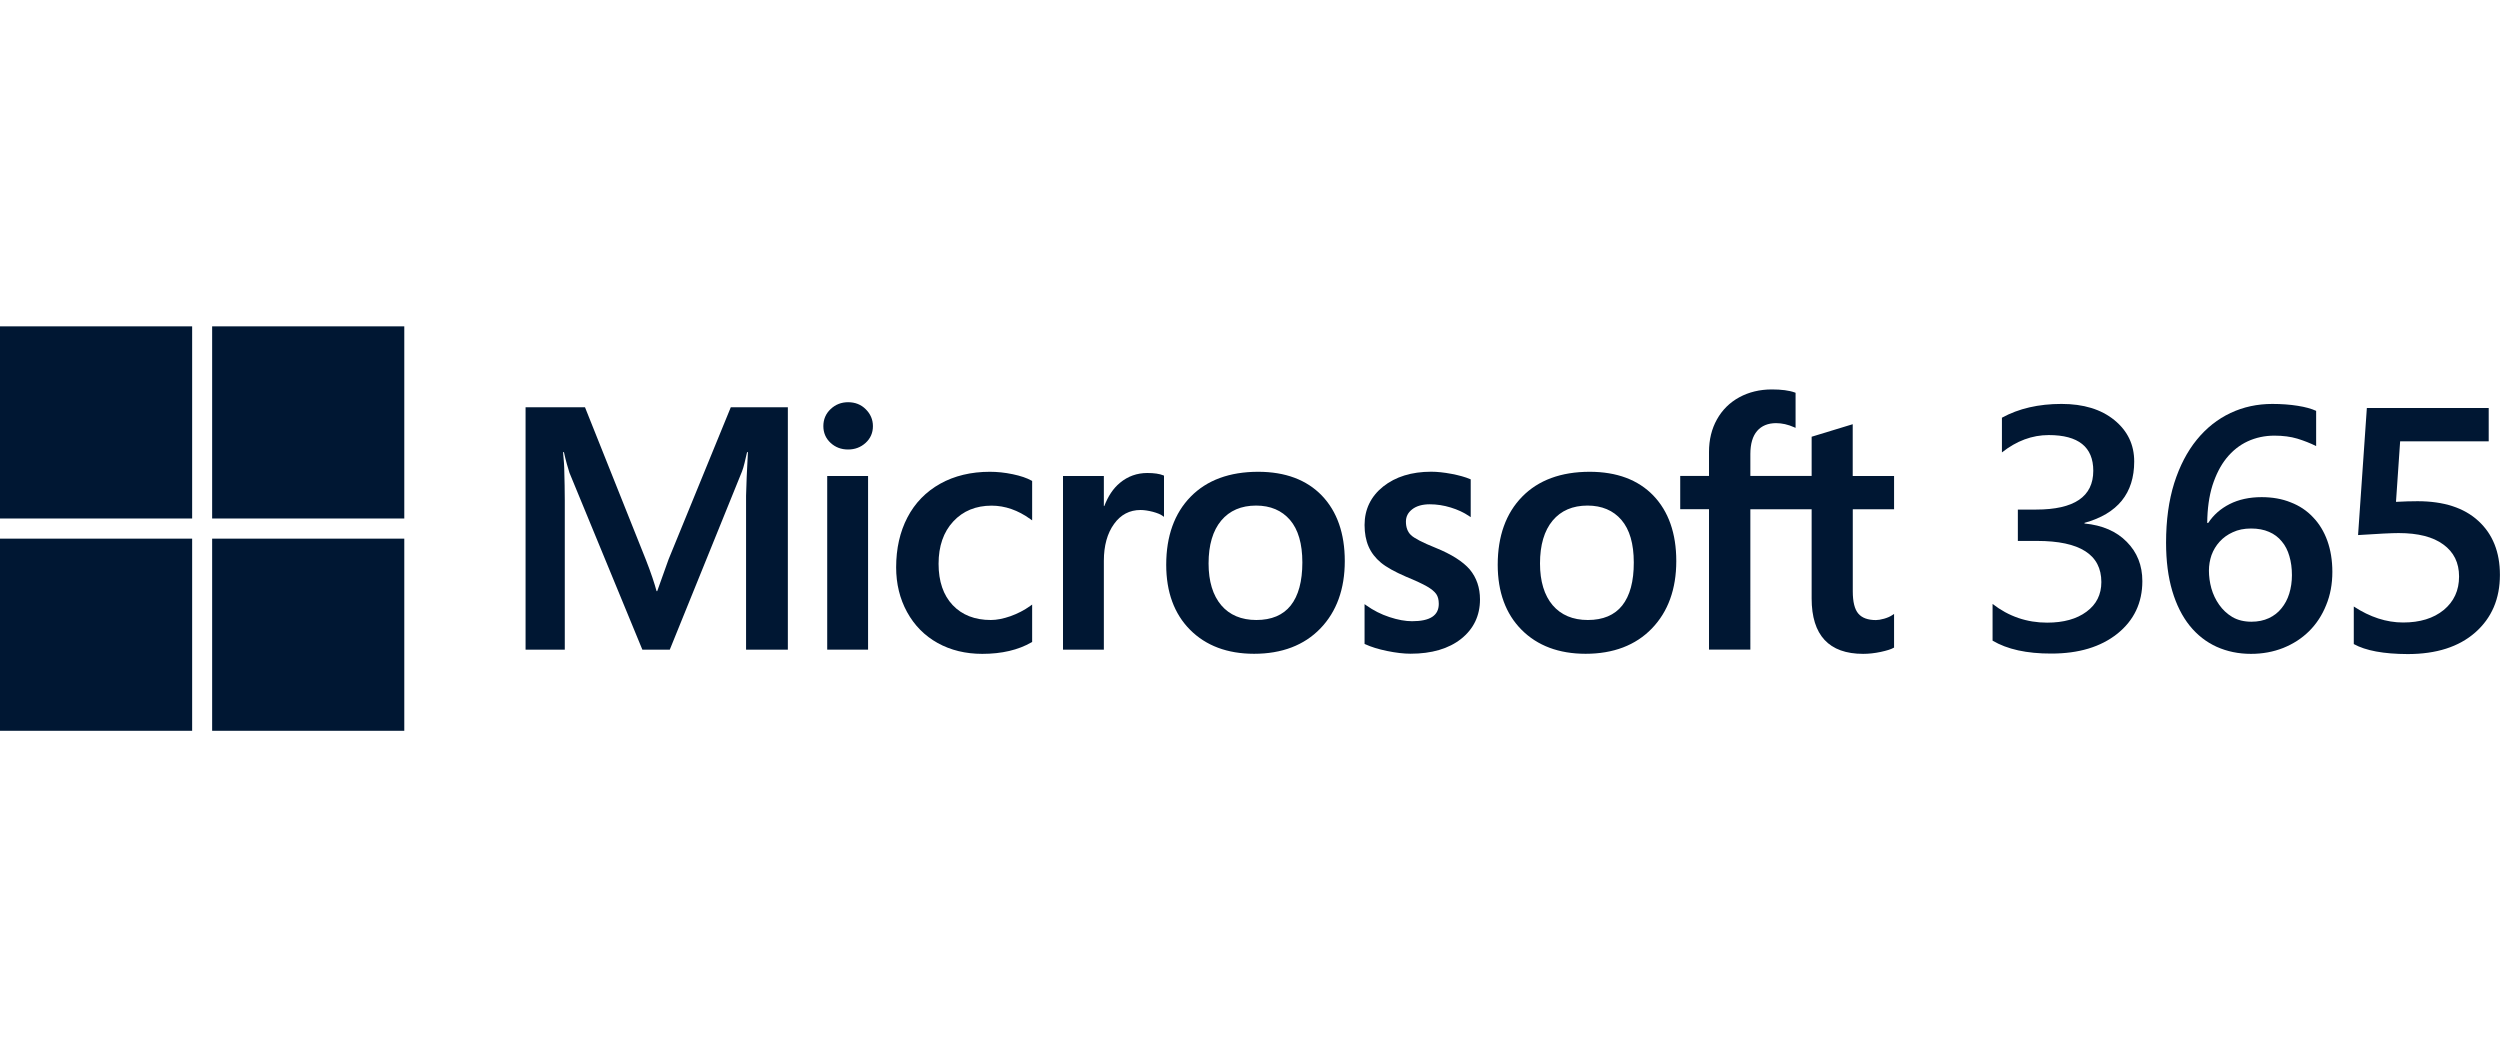
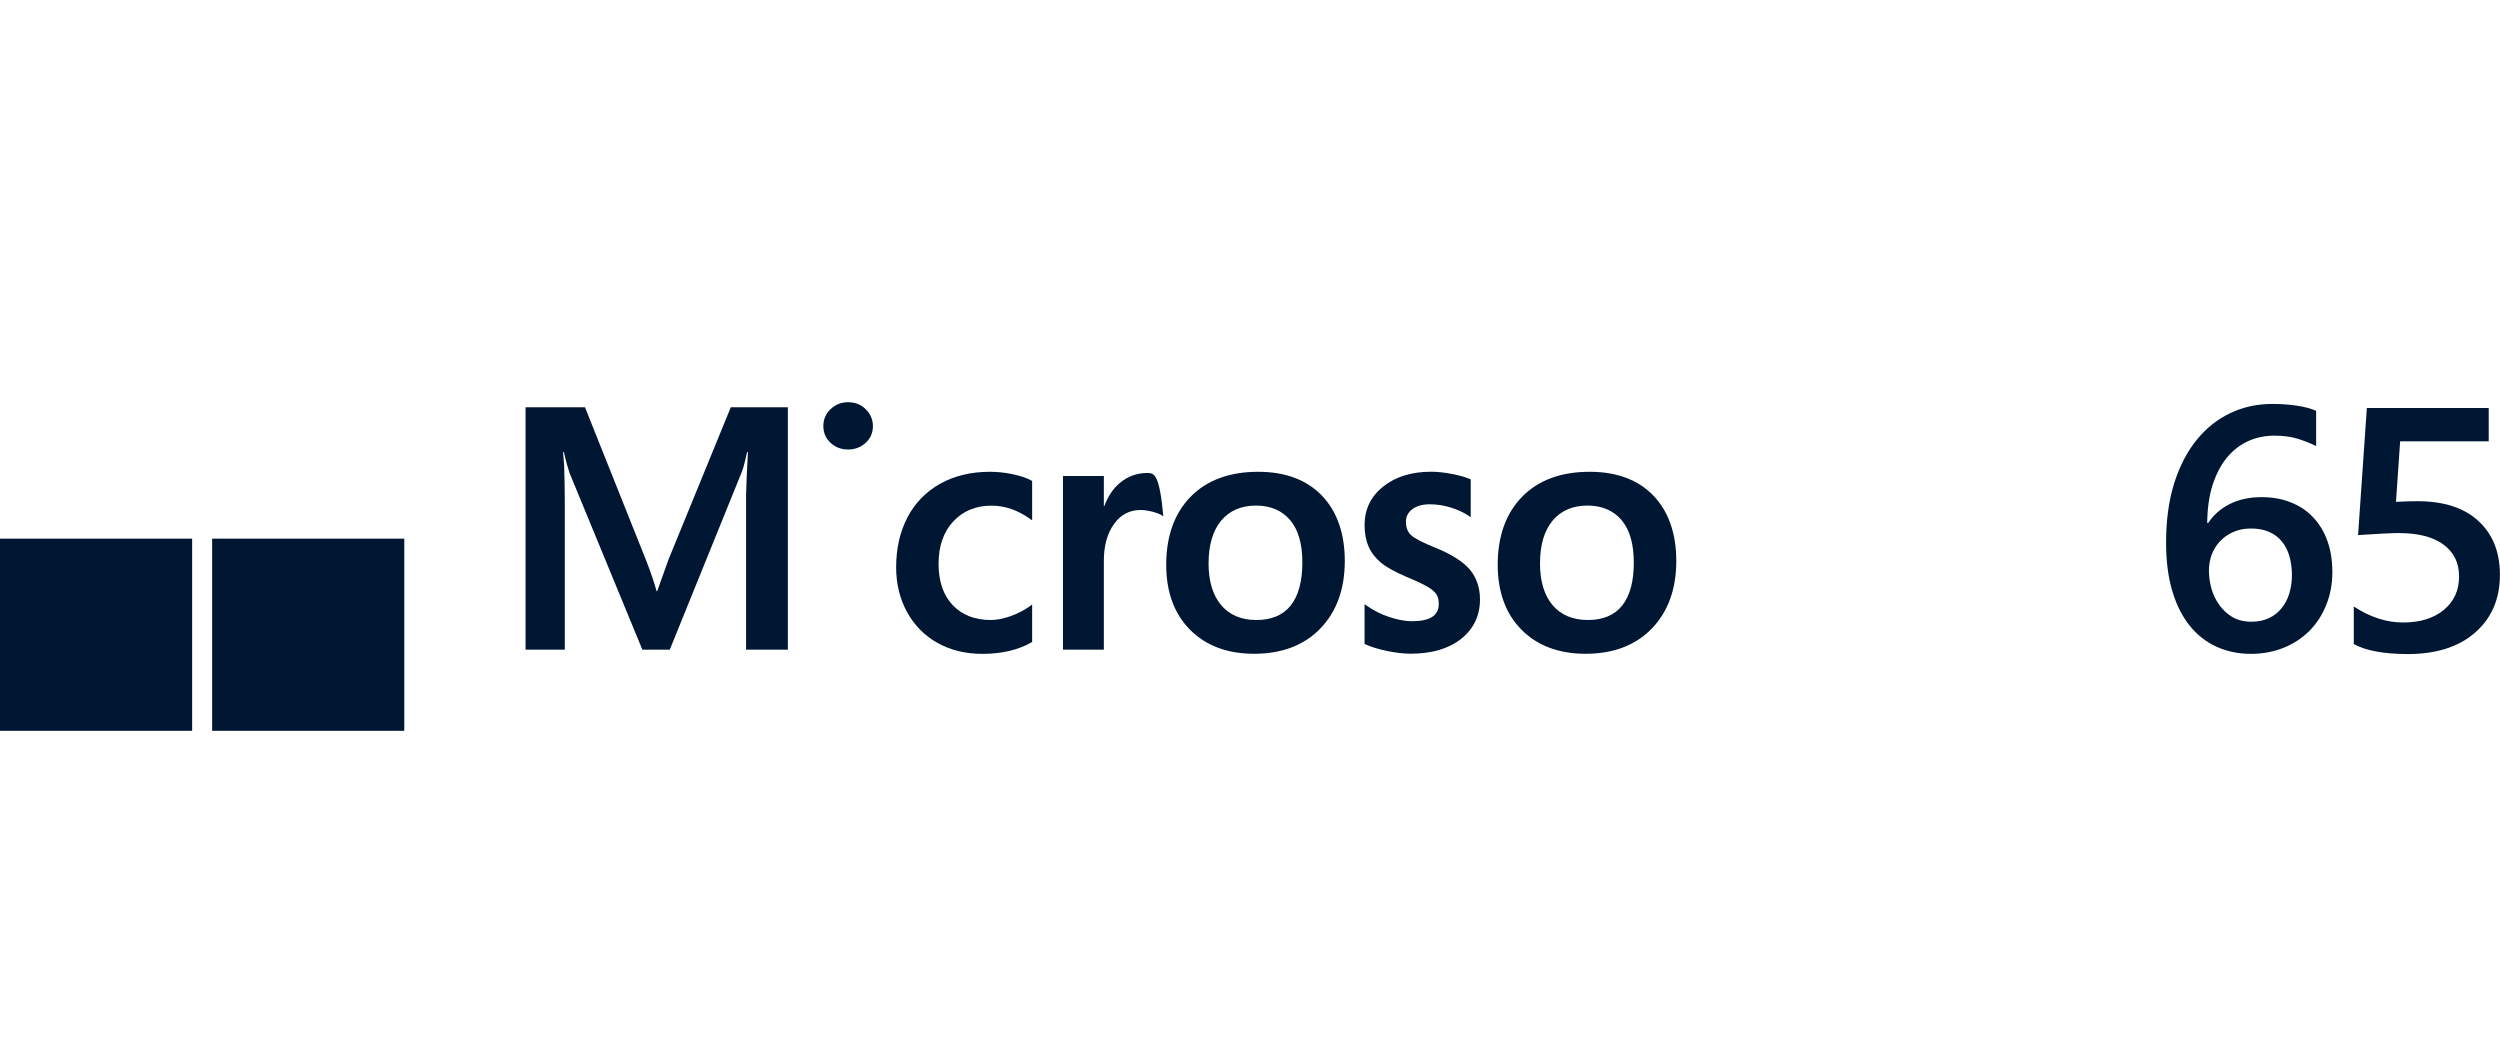
<svg xmlns="http://www.w3.org/2000/svg" version="1.1" id="Layer_1" x="0px" y="0px" viewBox="0 0 350 148" style="enable-background:new 0 0 350 148;" xml:space="preserve">
  <style type="text/css"> .st0{fill:#001733;} .st1{fill-rule:evenodd;clip-rule:evenodd;fill:#001733;} .st2{filter:url(#Adobe_OpacityMaskFilter);} .st3{fill-rule:evenodd;clip-rule:evenodd;fill:#FFFFFF;} .st4{mask:url(#mask-2_00000098213209888957000680000009912713161514401966_);fill-rule:evenodd;clip-rule:evenodd;fill:#001733;} .st5{filter:url(#Adobe_OpacityMaskFilter_00000044872857000995300350000016687772334648886960_);} .st6{mask:url(#mask-4_00000180335604188757797080000005308445844622436229_);fill-rule:evenodd;clip-rule:evenodd;fill:#001733;} </style>
  <g id="g971_00000114068864560247614690000016844548445513945217_">
    <g id="g949_00000034780582926131787320000008234134373895992463_">
      <g id="g904_00000147907475411171881170000011966393304211400856_">
-         <rect id="rect20_00000022545841139067715040000006452054453506605748_" x="0" y="45.69" class="st0" width="26.9" height="26.9" />
-         <rect id="rect22_00000170260950906594686620000010319825984731382680_" x="29.7" y="45.69" class="st0" width="26.9" height="26.9" />
        <rect id="rect24_00000070080803429847581770000011338340587757671308_" x="0" y="75.41" class="st0" width="26.9" height="26.9" />
        <rect id="rect26_00000140708541250492503360000013611400938137451150_" x="29.7" y="75.41" class="st0" width="26.9" height="26.9" />
      </g>
      <g id="g927_00000120535817043314875830000016320572551431093399_">
        <path id="path2_00000106856404324851830910000012172342293211141785_" class="st0" d="M93.6,78.31l-1.59,4.45h-0.09 c-0.28-1.04-0.76-2.52-1.5-4.4L81.9,57.02h-8.32v33.93h5.49V70.09c0-1.29-0.03-2.84-0.08-4.62c-0.03-0.9-0.13-1.62-0.16-2.17 h0.12c0.28,1.28,0.57,2.25,0.78,2.9l10.2,24.75h3.84l10.12-24.97c0.23-0.57,0.47-1.68,0.7-2.68h0.12 c-0.13,2.47-0.24,4.73-0.26,6.09v21.56h5.85V57.02h-7.99L93.6,78.31z" />
-         <rect id="rect4_00000115476426232145562290000006396285599186589886_" x="115.81" y="66.64" class="st0" width="5.72" height="24.31" />
        <path id="path6_00000116210855954309494830000011920160858593437319_" class="st0" d="M118.73,56.31c-0.94,0-1.76,0.32-2.44,0.96 c-0.68,0.64-1.02,1.44-1.02,2.39c0,0.93,0.34,1.72,1.01,2.34c0.67,0.62,1.49,0.93,2.45,0.93c0.96,0,1.78-0.31,2.46-0.93 c0.68-0.62,1.02-1.41,1.02-2.34c0-0.91-0.34-1.71-1-2.36C120.56,56.64,119.72,56.31,118.73,56.31" />
        <path id="path8_00000042728556354883869490000007853702764176533145_" class="st0" d="M141.78,66.39 c-1.1-0.23-2.17-0.34-3.2-0.34c-2.62,0-4.96,0.56-6.95,1.67c-1.99,1.11-3.54,2.7-4.59,4.72c-1.05,2.01-1.58,4.36-1.58,6.99 c0,2.3,0.51,4.4,1.53,6.26c1.02,1.86,2.46,3.32,4.28,4.33c1.82,1.01,3.92,1.52,6.25,1.52c2.72,0,5.04-0.54,6.9-1.62l0.08-0.04 v-5.24l-0.24,0.17c-0.84,0.61-1.79,1.1-2.8,1.46c-1.01,0.35-1.93,0.53-2.74,0.53c-2.24,0-4.04-0.7-5.35-2.09 c-1.31-1.39-1.97-3.33-1.97-5.78c0-2.47,0.69-4.46,2.06-5.93c1.36-1.47,3.17-2.21,5.36-2.21c1.88,0,3.71,0.64,5.44,1.89 l0.24,0.17v-5.52l-0.08-0.04C143.77,66.92,142.88,66.62,141.78,66.39" />
-         <path id="path10_00000039831310670650120640000004030252065024093876_" class="st0" d="M160.62,66.22 c-1.44,0-2.72,0.46-3.82,1.37c-0.97,0.8-1.67,1.89-2.2,3.26h-0.06v-4.21h-5.72v24.31h5.72V78.51c0-2.11,0.48-3.85,1.43-5.16 c0.93-1.3,2.18-1.95,3.7-1.95c0.52,0,1.09,0.09,1.72,0.25c0.62,0.17,1.07,0.35,1.33,0.54l0.24,0.17v-5.77l-0.09-0.04 C162.33,66.33,161.58,66.22,160.62,66.22" />
+         <path id="path10_00000039831310670650120640000004030252065024093876_" class="st0" d="M160.62,66.22 c-1.44,0-2.72,0.46-3.82,1.37c-0.97,0.8-1.67,1.89-2.2,3.26h-0.06v-4.21h-5.72v24.31h5.72V78.51c0-2.11,0.48-3.85,1.43-5.16 c0.93-1.3,2.18-1.95,3.7-1.95c0.52,0,1.09,0.09,1.72,0.25c0.62,0.17,1.07,0.35,1.33,0.54l0.24,0.17l-0.09-0.04 C162.33,66.33,161.58,66.22,160.62,66.22" />
        <path id="path12_00000119089238972016991880000014628707213045750192_" class="st0" d="M176.15,66.05 c-4.01,0-7.19,1.17-9.46,3.49c-2.27,2.32-3.42,5.52-3.42,9.53c0,3.81,1.12,6.87,3.34,9.1c2.22,2.23,5.23,3.36,8.96,3.36 c3.89,0,7.01-1.19,9.28-3.54c2.27-2.35,3.42-5.52,3.42-9.44c0-3.87-1.08-6.95-3.21-9.17C182.93,67.17,179.93,66.05,176.15,66.05 M180.7,84.77c-1.07,1.35-2.69,2.03-4.81,2.03c-2.1,0-3.76-0.7-4.92-2.07c-1.17-1.38-1.77-3.35-1.77-5.85c0-2.58,0.6-4.6,1.77-6 c1.17-1.4,2.81-2.1,4.88-2.1c2.01,0,3.6,0.68,4.75,2.01c1.15,1.34,1.73,3.34,1.73,5.95C182.33,81.39,181.78,83.41,180.7,84.77" />
        <path id="path14_00000005246787909717270980000017718304509716933296_" class="st0" d="M200.95,76.68 c-1.8-0.72-2.96-1.33-3.43-1.78c-0.46-0.45-0.69-1.08-0.69-1.87c0-0.71,0.29-1.27,0.88-1.73c0.59-0.46,1.42-0.7,2.46-0.7 c0.97,0,1.95,0.15,2.93,0.45c0.98,0.3,1.84,0.7,2.56,1.19l0.24,0.16v-5.29l-0.09-0.04c-0.66-0.28-1.54-0.53-2.6-0.73 c-1.06-0.2-2.02-0.3-2.85-0.3c-2.73,0-4.98,0.7-6.71,2.07c-1.73,1.38-2.61,3.2-2.61,5.39c0,1.14,0.19,2.16,0.56,3.01 c0.37,0.86,0.96,1.62,1.73,2.26c0.76,0.63,1.95,1.29,3.52,1.97c1.32,0.54,2.3,1,2.93,1.36c0.61,0.35,1.04,0.71,1.29,1.06 c0.24,0.34,0.36,0.8,0.36,1.38c0,1.63-1.22,2.43-3.74,2.43c-0.93,0-2-0.19-3.17-0.58c-1.17-0.38-2.26-0.94-3.24-1.64l-0.24-0.17 v5.57l0.09,0.04c0.82,0.38,1.85,0.7,3.07,0.95c1.22,0.25,2.32,0.38,3.28,0.38c2.96,0,5.34-0.7,7.08-2.08 c1.75-1.39,2.64-3.25,2.64-5.52c0-1.64-0.48-3.04-1.42-4.18C204.83,78.63,203.21,77.59,200.95,76.68" />
        <path id="path16_00000060724545245225592860000016106034293409645730_" class="st0" d="M222.56,66.05 c-4.01,0-7.19,1.17-9.46,3.49c-2.27,2.32-3.42,5.52-3.42,9.53c0,3.81,1.12,6.87,3.34,9.1c2.22,2.23,5.23,3.36,8.96,3.36 c3.89,0,7.01-1.19,9.28-3.54c2.27-2.35,3.42-5.52,3.42-9.44c0-3.87-1.08-6.95-3.21-9.17C229.34,67.17,226.34,66.05,222.56,66.05 M227.11,84.77c-1.07,1.35-2.69,2.03-4.81,2.03c-2.1,0-3.76-0.7-4.93-2.07c-1.17-1.38-1.77-3.35-1.77-5.85c0-2.58,0.6-4.6,1.77-6 c1.17-1.4,2.81-2.1,4.88-2.1c2.01,0,3.61,0.68,4.75,2.01c1.15,1.34,1.73,3.34,1.73,5.95C228.74,81.39,228.19,83.41,227.11,84.77" />
-         <path id="path18_00000132047112207393962940000003633592688280373951_" class="st0" d="M265.17,71.3v-4.66h-5.79v-7.25l-0.2,0.06 l-5.44,1.66l-0.11,0.03v5.49h-8.58v-3.06c0-1.42,0.32-2.52,0.95-3.24c0.62-0.72,1.52-1.09,2.65-1.09c0.82,0,1.67,0.19,2.52,0.57 l0.21,0.09v-4.91l-0.1-0.04c-0.79-0.29-1.88-0.43-3.22-0.43c-1.69,0-3.22,0.37-4.56,1.1c-1.34,0.73-2.39,1.77-3.13,3.1 c-0.74,1.32-1.11,2.85-1.11,4.54v3.37h-4.03v4.66h4.03v19.65h5.79V71.3h8.58v12.49c0,5.14,2.43,7.75,7.21,7.75 c0.79,0,1.61-0.09,2.46-0.27c0.86-0.19,1.45-0.37,1.79-0.57l0.08-0.04v-4.71l-0.24,0.16c-0.31,0.21-0.7,0.38-1.16,0.51 c-0.46,0.13-0.85,0.19-1.14,0.19c-1.12,0-1.95-0.3-2.46-0.9c-0.52-0.6-0.78-1.65-0.78-3.12V71.3H265.17z" />
      </g>
    </g>
    <g id="g932_00000117639849784296482440000009520259937451223217_">
-       <path id="path876_00000088829298396875845800000009623404734194262943_" class="st0" d="M278.96,89.69v-5.14 c2.26,1.75,4.8,2.62,7.64,2.62c2.3,0,4.14-0.51,5.51-1.53c1.39-1.02,2.08-2.41,2.08-4.15c0-3.84-3-5.76-9.01-5.76h-2.68v-4.39 h2.56c5.33,0,8-1.81,8-5.43c0-3.33-2.08-5-6.24-5c-2.32,0-4.5,0.81-6.55,2.43v-4.86c2.35-1.29,5.13-1.93,8.34-1.93 c3.08,0,5.54,0.75,7.4,2.26c1.85,1.51,2.78,3.44,2.78,5.8c0,4.45-2.32,7.31-6.96,8.59v0.09c2.5,0.24,4.47,1.09,5.92,2.57 c1.45,1.46,2.18,3.29,2.18,5.5c0,3.03-1.17,5.49-3.5,7.36c-2.34,1.86-5.41,2.78-9.23,2.78C283.74,91.51,281,90.9,278.96,89.69 L278.96,89.69z" />
      <path id="path878_00000073685994901284554980000002206551836150409907_" class="st0" d="M326.53,80.07c0,1.7-0.29,3.25-0.87,4.65 c-0.56,1.4-1.35,2.61-2.37,3.63c-1.02,1.01-2.22,1.79-3.63,2.36c-1.39,0.55-2.89,0.83-4.52,0.83c-1.74,0-3.34-0.33-4.81-0.99 c-1.45-0.66-2.71-1.64-3.77-2.95c-1.05-1.31-1.86-2.92-2.44-4.86c-0.58-1.95-0.87-4.21-0.87-6.77c0-3.13,0.38-5.9,1.14-8.33 c0.77-2.42,1.83-4.45,3.17-6.09c1.34-1.64,2.91-2.88,4.71-3.73c1.8-0.85,3.75-1.27,5.85-1.27c1.31,0,2.49,0.09,3.55,0.26 c1.08,0.17,1.94,0.41,2.59,0.71v4.93c-0.82-0.41-1.7-0.75-2.63-1.04c-0.93-0.28-2.01-0.42-3.21-0.42c-1.35,0-2.6,0.27-3.75,0.8 c-1.14,0.53-2.13,1.32-2.97,2.36c-0.82,1.02-1.47,2.3-1.96,3.82c-0.47,1.51-0.71,3.26-0.73,5.24h0.14c0.74-1.12,1.74-2,3-2.64 c1.27-0.64,2.76-0.97,4.47-0.97c1.51,0,2.88,0.24,4.08,0.73c1.22,0.47,2.26,1.16,3.12,2.08c0.87,0.9,1.54,2,2.01,3.3 C326.29,77,326.53,78.45,326.53,80.07L326.53,80.07z M320.87,80.52c0-0.97-0.12-1.86-0.36-2.67c-0.23-0.8-0.58-1.49-1.06-2.05 c-0.47-0.58-1.06-1.03-1.79-1.34c-0.71-0.31-1.55-0.47-2.51-0.47c-0.97,0-1.82,0.17-2.56,0.52c-0.73,0.33-1.34,0.77-1.84,1.32 c-0.5,0.55-0.88,1.18-1.14,1.89c-0.24,0.71-0.36,1.43-0.36,2.17c0,0.8,0.11,1.63,0.34,2.48c0.24,0.83,0.6,1.6,1.09,2.29 c0.48,0.69,1.1,1.27,1.84,1.72c0.76,0.44,1.65,0.66,2.68,0.66c0.92,0,1.73-0.17,2.44-0.5c0.71-0.33,1.3-0.79,1.76-1.37 c0.48-0.58,0.85-1.27,1.09-2.05C320.74,82.31,320.87,81.45,320.87,80.52L320.87,80.52z" />
      <path id="path880_00000177476694195349256750000000295923031873686421_" class="st0" d="M329.53,90.17v-5.26 c2.27,1.49,4.58,2.24,6.91,2.24c2.35,0,4.25-0.58,5.68-1.75c1.43-1.18,2.15-2.74,2.15-4.69c0-1.92-0.73-3.41-2.2-4.48 c-1.45-1.07-3.54-1.6-6.26-1.6c-0.93,0-2.83,0.09-5.68,0.28l1.23-17.79h17.06v4.67h-12.4l-0.58,8.47 c1.11-0.06,2.12-0.09,3.02-0.09c3.67,0,6.51,0.92,8.51,2.76c2.01,1.84,3.02,4.36,3.02,7.55c0,3.35-1.15,6.04-3.46,8.07 c-2.29,2.01-5.44,3.02-9.45,3.02C333.71,91.56,331.19,91.09,329.53,90.17L329.53,90.17z" />
    </g>
  </g>
</svg>